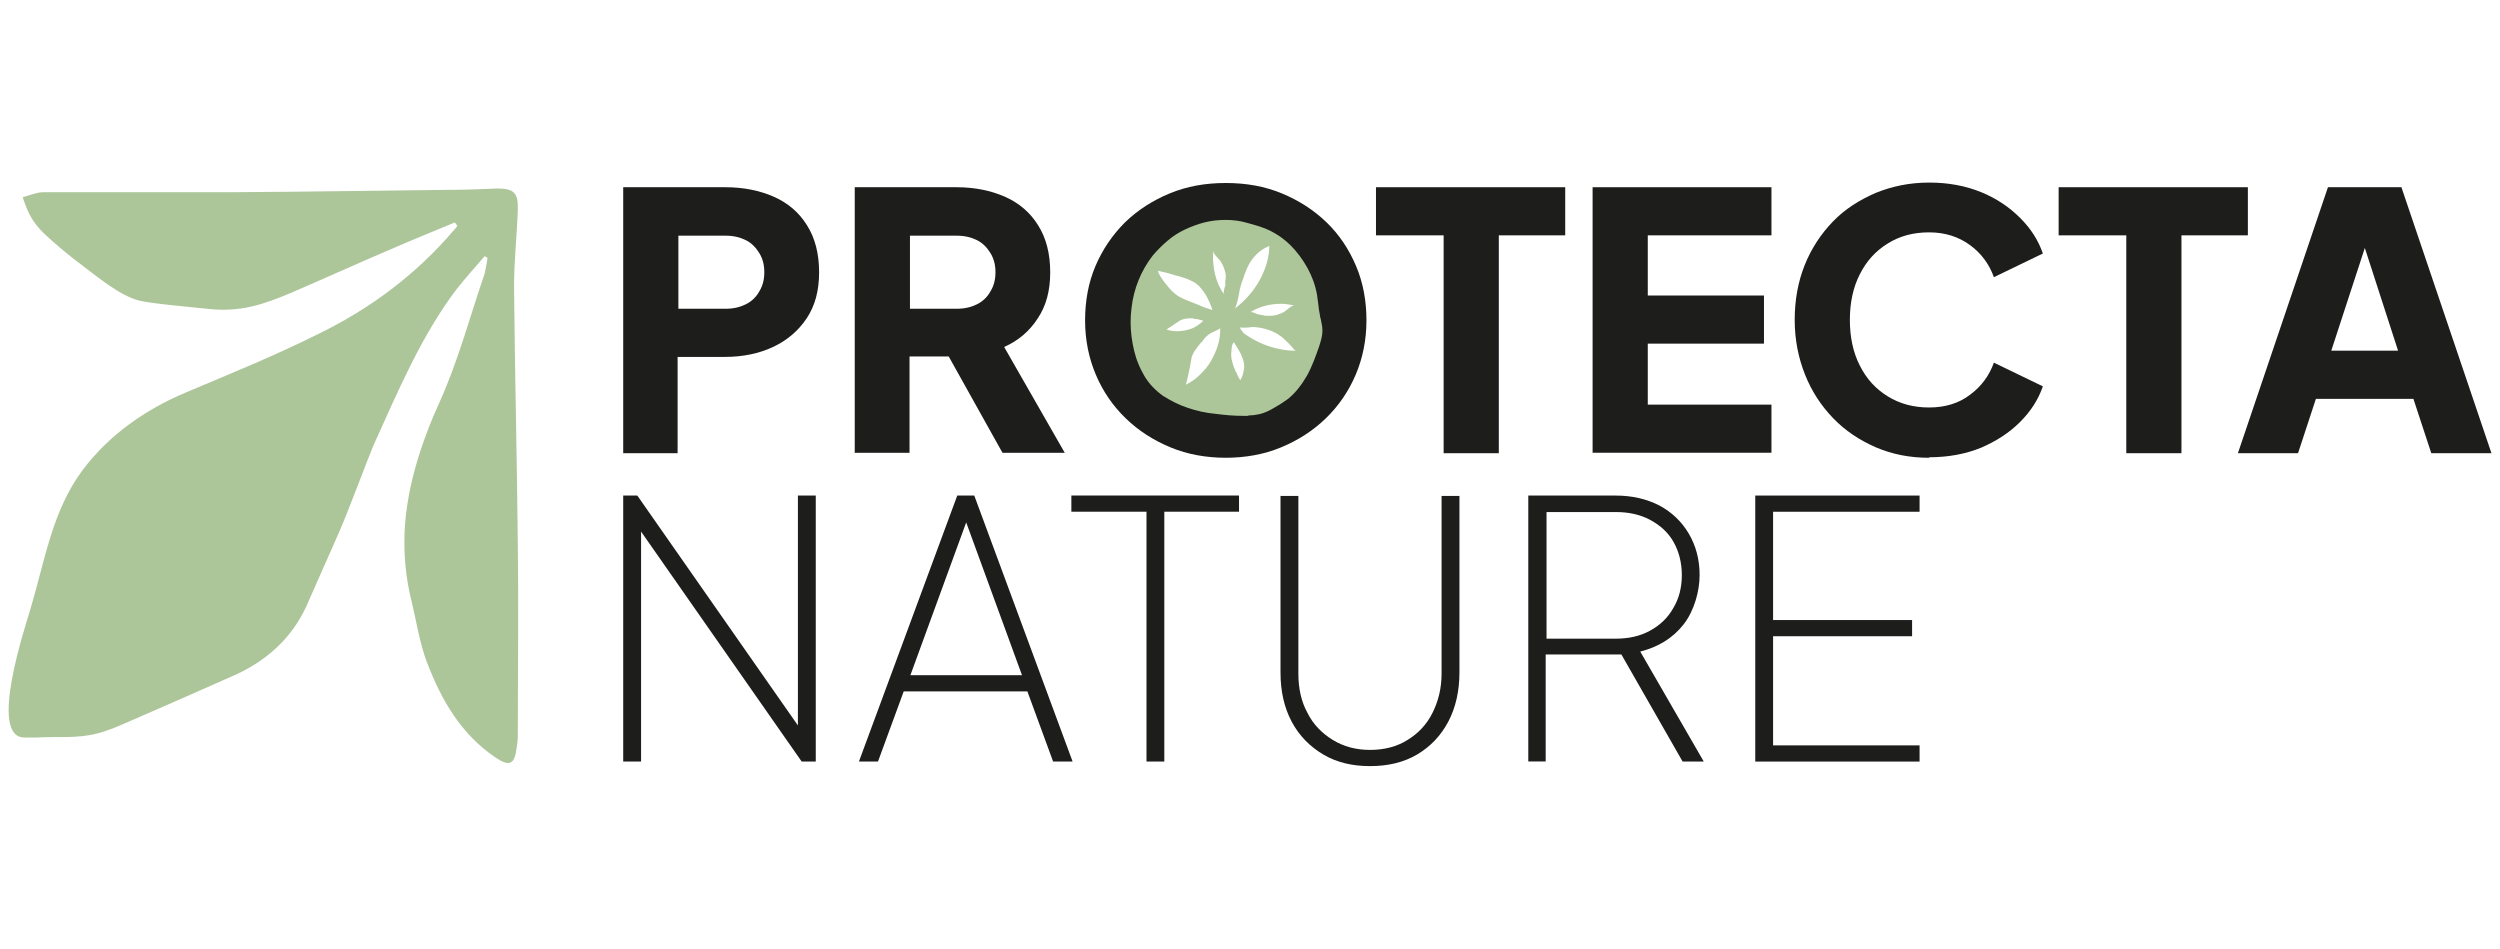
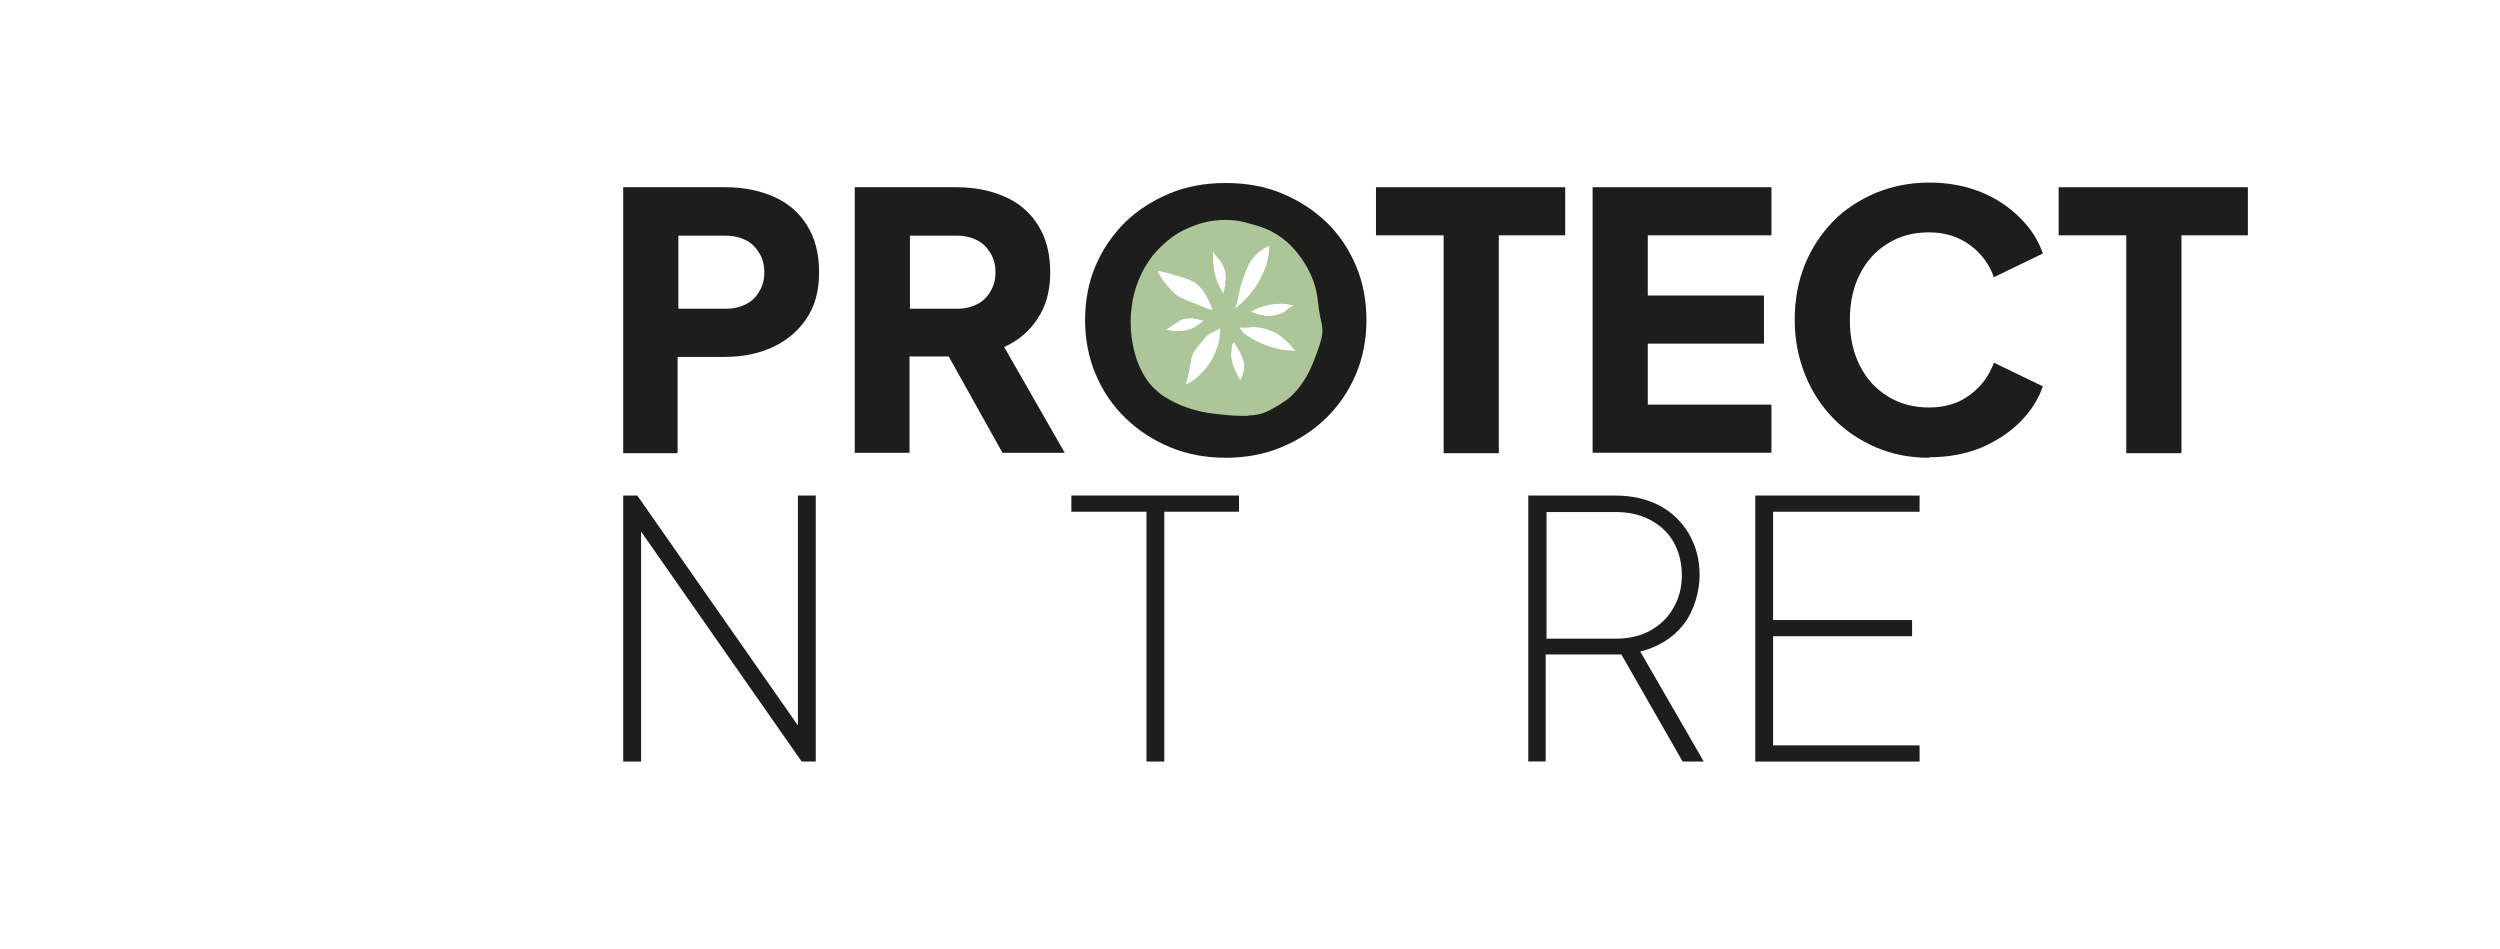
<svg xmlns="http://www.w3.org/2000/svg" id="Calque_1" version="1.1" viewBox="0 0 585 222">
  <defs>
    <style>
      .st0 {
        fill: #acc599;
      }

      .st1 {
        fill: #1d1d1b;
      }
    </style>
  </defs>
  <g>
    <path class="st1" d="M145.83,178.2v-62.24h3.3l38.94,55.74h-1.36v-55.74h4.18v62.24h-3.3l-39.13-56.03h1.55v56.03h-4.18Z" />
-     <path class="st1" d="M200.99,178.2l23.01-62.24h3.98l23.01,62.24h-4.56l-6.02-16.41h-28.94l-6.02,16.41h-4.56.1ZM212.93,158h26.22l-14.08-38.55h2.04l-14.08,38.55h-.1Z" />
    <path class="st1" d="M268.28,178.2v-58.46h-17.58v-3.79h39.23v3.79h-17.48v58.46h-4.18Z" />
-     <path class="st1" d="M320.52,179.27c-4.08,0-7.77-.87-10.88-2.72s-5.63-4.37-7.38-7.67c-1.75-3.3-2.62-7.09-2.62-11.56v-41.27h4.18v41.56c0,3.5.68,6.6,2.14,9.23,1.36,2.72,3.4,4.76,5.92,6.31,2.52,1.55,5.44,2.33,8.74,2.33s6.31-.78,8.74-2.33c2.52-1.55,4.47-3.59,5.83-6.31s2.14-5.73,2.14-9.23v-41.56h4.18v41.27c0,4.37-.87,8.25-2.62,11.56-1.75,3.3-4.18,5.83-7.28,7.67s-6.8,2.72-10.97,2.72h-.1Z" />
    <path class="st1" d="M357.62,178.2v-62.24h20.39c3.88,0,7.28.78,10.29,2.33,2.91,1.55,5.24,3.79,6.89,6.6,1.65,2.82,2.52,6.02,2.52,9.71s-1.26,8.35-3.79,11.56c-2.52,3.2-5.92,5.24-10.1,6.31l14.86,25.73h-4.95l-15.83-27.68,4.47,2.62h-20.68v25.05h-4.18.1ZM361.79,149.45h16.22c3.11,0,5.73-.58,8.06-1.85,2.33-1.26,4.18-3.01,5.44-5.24,1.36-2.23,2.04-4.86,2.04-7.77s-.68-5.54-1.94-7.77c-1.26-2.23-3.11-3.88-5.44-5.15-2.33-1.26-5.05-1.85-8.06-1.85h-16.22v29.62h-.1Z" />
    <path class="st1" d="M410.73,178.2v-62.24h38.45v3.79h-34.28v25.34h32.53v3.79h-32.53v25.54h34.28v3.79h-38.45Z" />
  </g>
-   <path id="Fill_1-3" class="st0" d="M106.4,52.06c-5.15,2.14-10.39,4.27-15.54,6.51-7.48,3.2-14.95,6.6-22.43,9.81-6.8,2.91-12.33,4.76-19.91,3.88-2.72-.29-13.59-1.26-16.02-1.94-4.66-1.26-9.52-5.44-13.3-8.25-3.01-2.23-6.02-4.76-8.74-7.28-2.91-2.82-3.88-4.86-5.15-8.64,1.55-.39,3.2-1.17,4.76-1.17h44.09c17.58-.1,35.15-.39,52.83-.58,3.11,0,6.21-.19,9.32-.29,3.88,0,4.95.97,4.86,4.76-.19,6.41-.97,12.82-.87,19.32.19,19.81.68,39.52.87,59.33.19,14.76,0,29.52,0,44.38,0,1.07-.1,2.14-.29,3.2-.49,3.79-1.65,4.37-4.95,2.14-8.06-5.44-12.62-13.4-16.02-22.24-1.75-4.66-2.43-9.42-3.59-14.27-1.36-5.34-1.85-10.78-1.65-16.22.49-10.68,3.98-21.17,8.35-30.78,4.27-9.52,6.99-19.81,10.39-29.71.29-1.17.49-2.43.68-3.69l-.68-.39c-2.23,2.62-4.47,5.05-6.6,7.77-8.25,10.88-13.79,24.08-19.42,36.51-1.17,2.72-6.02,15.73-7.96,20.1-2.52,5.83-5.15,11.56-7.67,17.38-3.5,7.77-9.71,13.21-17.38,16.51-1.46.68-2.91,1.26-4.37,1.94-6.6,2.91-13.21,5.83-19.71,8.64-2.43,1.07-4.86,2.14-7.48,2.82-4.66,1.26-9.32.68-14.08.97h-3.01c-8.55,0,.19-25.93,1.46-30.3,3.3-11.07,5.05-22.72,12.04-32.14,6.21-8.35,14.86-14.37,24.37-18.35,10.39-4.37,20.88-8.64,30.98-13.69,12.14-5.92,22.82-13.89,31.66-24.28.29-.29.58-.68.78-.97l-.49-.68" />
  <g>
    <path class="st1" d="M145.83,106.05v-62.24h23.89c4.27,0,8.06.78,11.36,2.23,3.3,1.46,5.92,3.69,7.77,6.7,1.85,2.91,2.82,6.6,2.82,10.97s-.97,7.87-2.91,10.78-4.56,5.15-7.87,6.7c-3.3,1.55-7.09,2.33-11.36,2.33h-10.97v22.53h-12.92.19ZM158.74,72.25h11.07c1.85,0,3.4-.39,4.76-1.07,1.36-.68,2.43-1.75,3.11-3.01.78-1.26,1.17-2.72,1.17-4.47s-.39-3.2-1.17-4.47c-.78-1.26-1.75-2.33-3.11-3.01s-2.91-1.07-4.76-1.07h-11.07v17.09h0Z" />
    <path class="st1" d="M200.01,106.05v-62.24h23.79c4.27,0,8.06.78,11.36,2.23,3.3,1.46,5.92,3.69,7.77,6.7,1.85,2.91,2.82,6.6,2.82,10.97s-.97,7.87-2.91,10.78c-1.94,3.01-4.56,5.24-7.87,6.7l14.18,24.76h-14.57l-15.34-27.48,8.35,4.95h-14.76v22.53h-12.92l.1.1ZM212.93,72.25h10.97c1.85,0,3.4-.39,4.76-1.07,1.36-.68,2.43-1.75,3.11-3.01.78-1.26,1.17-2.72,1.17-4.47s-.39-3.2-1.17-4.47c-.78-1.26-1.75-2.33-3.11-3.01s-2.91-1.07-4.76-1.07h-10.97v17.09h0Z" />
    <path class="st1" d="M286.92,107.12c-4.66,0-9.03-.78-13.01-2.43s-7.48-3.88-10.49-6.8c-3.01-2.91-5.34-6.31-6.99-10.2s-2.52-8.16-2.52-12.72.78-8.84,2.43-12.72,3.98-7.28,6.89-10.2c3.01-2.91,6.51-5.15,10.49-6.8,3.98-1.65,8.35-2.43,13.11-2.43s9.13.78,13.11,2.43,7.48,3.88,10.49,6.8c3.01,2.91,5.24,6.31,6.89,10.2,1.65,3.88,2.43,8.16,2.43,12.72s-.87,8.84-2.52,12.72c-1.65,3.88-3.98,7.28-6.99,10.2s-6.51,5.15-10.49,6.8c-3.98,1.65-8.35,2.43-13.01,2.43h.19ZM286.92,95.37c2.82,0,5.44-.49,7.87-1.46s4.56-2.43,6.41-4.18c1.85-1.85,3.3-3.98,4.27-6.51.97-2.52,1.46-5.24,1.46-8.25s-.49-5.73-1.46-8.25-2.43-4.66-4.27-6.51-3.98-3.2-6.41-4.18-5.05-1.46-7.87-1.46-5.44.49-7.87,1.46-4.56,2.43-6.41,4.18-3.3,3.98-4.27,6.51c-.97,2.52-1.46,5.24-1.46,8.25s.49,5.73,1.46,8.25c.97,2.52,2.43,4.66,4.27,6.51s3.98,3.2,6.41,4.18,5.05,1.46,7.87,1.46Z" />
    <path class="st1" d="M337.81,106.05v-50.98h-15.83v-11.26h44.28v11.26h-15.54v50.98h-12.92Z" />
    <path class="st1" d="M372.67,106.05v-62.24h41.85v11.26h-28.94v14.08h27.19v11.26h-27.19v14.27h28.94v11.26h-41.85v.1Z" />
    <path class="st1" d="M451.42,107.12c-4.47,0-8.55-.78-12.43-2.43-3.79-1.65-7.19-3.88-10-6.8-2.82-2.91-5.05-6.31-6.6-10.2s-2.43-8.16-2.43-12.82.78-8.93,2.33-12.82c1.55-3.88,3.79-7.28,6.6-10.2s6.21-5.05,10-6.7c3.79-1.55,7.96-2.43,12.53-2.43s8.55.78,12.14,2.23c3.59,1.46,6.6,3.5,9.13,6.02s4.27,5.24,5.34,8.35l-11.46,5.54c-1.07-3.01-2.91-5.54-5.54-7.48s-5.83-3.01-9.61-3.01-6.89.87-9.71,2.62-4.95,4.08-6.51,7.19c-1.55,3.01-2.33,6.6-2.33,10.68s.78,7.67,2.33,10.68c1.55,3.11,3.69,5.44,6.51,7.19s6.02,2.62,9.71,2.62,6.99-.97,9.61-3.01c2.62-1.94,4.47-4.47,5.54-7.48l11.46,5.54c-1.07,3.11-2.82,5.83-5.34,8.35s-5.54,4.47-9.13,6.02c-3.59,1.46-7.67,2.23-12.14,2.23v.1Z" />
    <path class="st1" d="M497.55,106.05v-50.98h-15.83v-11.26h44.28v11.26h-15.54v50.98h-12.92Z" />
-     <path class="st1" d="M523.67,106.05l21.07-62.24h17.19l21.07,62.24h-14.08l-4.18-12.72h-22.82l-4.18,12.72h-14.08ZM545.52,82.06h15.63l-9.52-29.42h3.5l-9.61,29.42h0Z" />
    <path id="Fill_1" class="st0" d="M292.17,97.31h-1.36c-2.04,0-4.27-.19-6.51-.49-2.14-.19-4.27-.68-6.31-1.36-2.04-.68-3.98-1.65-5.83-2.82-1.75-1.26-3.3-2.82-4.37-4.66-.49-.87-.97-1.75-1.36-2.72-.87-2.04-1.36-4.27-1.65-6.51-.29-2.23-.29-4.47,0-6.7.49-4.47,2.23-8.74,4.95-12.24,1.07-1.26,2.23-2.43,3.5-3.5,1.26-1.07,2.62-1.94,4.08-2.62s3.01-1.26,4.56-1.65,3.2-.58,4.86-.58c1.75,0,3.4.19,5.05.68,2.14.58,3.88,1.07,5.44,1.85,1.75.87,3.4,2.04,4.76,3.4,1.55,1.55,2.91,3.4,3.98,5.34s1.85,4.08,2.23,6.31c.1.68.19,1.46.29,2.14.1.87.19,1.75.39,2.62,0,.29.1.58.19.87.19.87.39,1.85.39,2.72,0,1.26-.39,2.43-.78,3.69-.68,1.94-1.55,4.47-2.82,6.8-1.36,2.33-2.82,4.18-4.56,5.54-1.07.78-2.14,1.46-3.2,2.04-.97.58-2.14,1.17-3.4,1.46-.87.19-1.75.29-2.62.29l.1.1ZM285.56,76.82s-.58.29-1.07.58c-.49.19-.97.49-1.07.49-.68.39-1.36.97-1.85,1.65,0,0,0,.1-.1.19-.1.1-.19.29-.39.39h0c-.97,1.17-2.14,2.52-2.33,3.98-.39,2.33-.78,4.18-1.26,5.92,1.17-.58,2.33-1.36,3.3-2.33s1.85-1.94,2.52-3.11c.68-1.17,1.26-2.43,1.65-3.69.39-1.26.58-2.62.58-3.98v-.1ZM288.67,80.12h0c-.39.49-.49,1.17-.49,1.85-.1.68-.1,1.36,0,2.04.19.87.39,1.65.78,2.43.1.29.19.58.39.78.19.58.49,1.17.87,1.75.39-.68.68-1.36.78-2.14.19-.78.19-1.55,0-2.23-.1-.49-.29-.87-.49-1.36,0-.19-.1-.29-.19-.49-.1-.29-1.55-2.62-1.55-2.62h-.1ZM290.81,77.79c.49.39,1.07.78,1.55,1.07,2.14,1.36,4.56,2.33,7.09,2.82,1.26.29,2.52.39,3.79.39-.19,0-.87-.78-1.36-1.36-.29-.29-.49-.58-.68-.68-.19-.19-.39-.39-.58-.58-.39-.39-.87-.78-1.36-1.07-.39-.29-.78-.49-1.17-.68-1.46-.68-3.01-1.07-4.56-1.17h-.1c-.39,0-.87,0-1.26.1h-.1c-.58.1-1.85,0-1.94,0,0,0,.29.78.78,1.07l-.1.1ZM279.25,74.49h-.87c-.87,0-1.85.19-2.52.68-1.17.78-2.04,1.36-2.91,1.94.87.29,1.65.39,2.52.39,1.07,0,2.23-.19,3.3-.58,1.07-.39,1.94-1.07,2.82-1.85h0s-.39-.1-.68-.19c-.29-.1-.58-.19-.68-.19-.29,0-.68-.1-.97-.1v-.1ZM292.75,73.03h0c.39,0,.78.19,1.26.39.19,0,.39.19.58.19s.39,0,.58.1c.39,0,.78.19,1.17.19h.97c1.07,0,2.14-.39,3.11-.87.29-.19.49-.39.78-.58.58-.49,1.17-.97,1.65-.97h.1c-1.07-.19-2.14-.39-3.2-.39-2.43,0-4.86.58-6.99,1.85h0v.1ZM270.9,63.13h0c.19,1.07.87,1.94,1.65,3.01.78.97,1.55,1.94,2.43,2.62,1.17.97,2.62,1.46,4.08,2.04.49.19.97.39,1.46.58,1.07.49,2.14.87,3.2,1.17-.39-1.26-.97-2.52-1.65-3.69-.87-1.36-1.75-2.33-2.82-2.91-.78-.39-1.55-.78-2.33-.97-.29-.1-.58-.19-.87-.29-.19,0-1.55-.39-2.72-.78-1.17-.29-2.43-.58-2.52-.58l.1-.19ZM296.93,57.59c-1.17.49-2.23,1.17-3.11,2.14-.87.87-1.55,1.94-2.04,3.11-.39.87-.68,1.75-.97,2.62h0c-.19.49-.39.97-.49,1.46-.19.58-.29,1.17-.39,1.85-.29,1.46-.68,3.2-1.07,3.5,2.33-1.75,4.27-3.88,5.73-6.41,1.55-2.72,2.43-5.63,2.43-8.25h-.1ZM283.91,58.85c-.1.87-.1,1.75,0,2.62.1,1.75.49,3.4,1.17,5.05.39.78.78,1.55,1.26,2.23,0-.1,0-.78.19-1.26,0-.19.1-.39.19-.58v-.58c0-.39,0-.78.1-1.17v-.97c-.19-1.07-.58-2.04-1.17-3.01-.19-.29-.39-.49-.58-.68-.49-.58-1.17-1.17-1.07-1.65h-.1Z" />
  </g>
</svg>